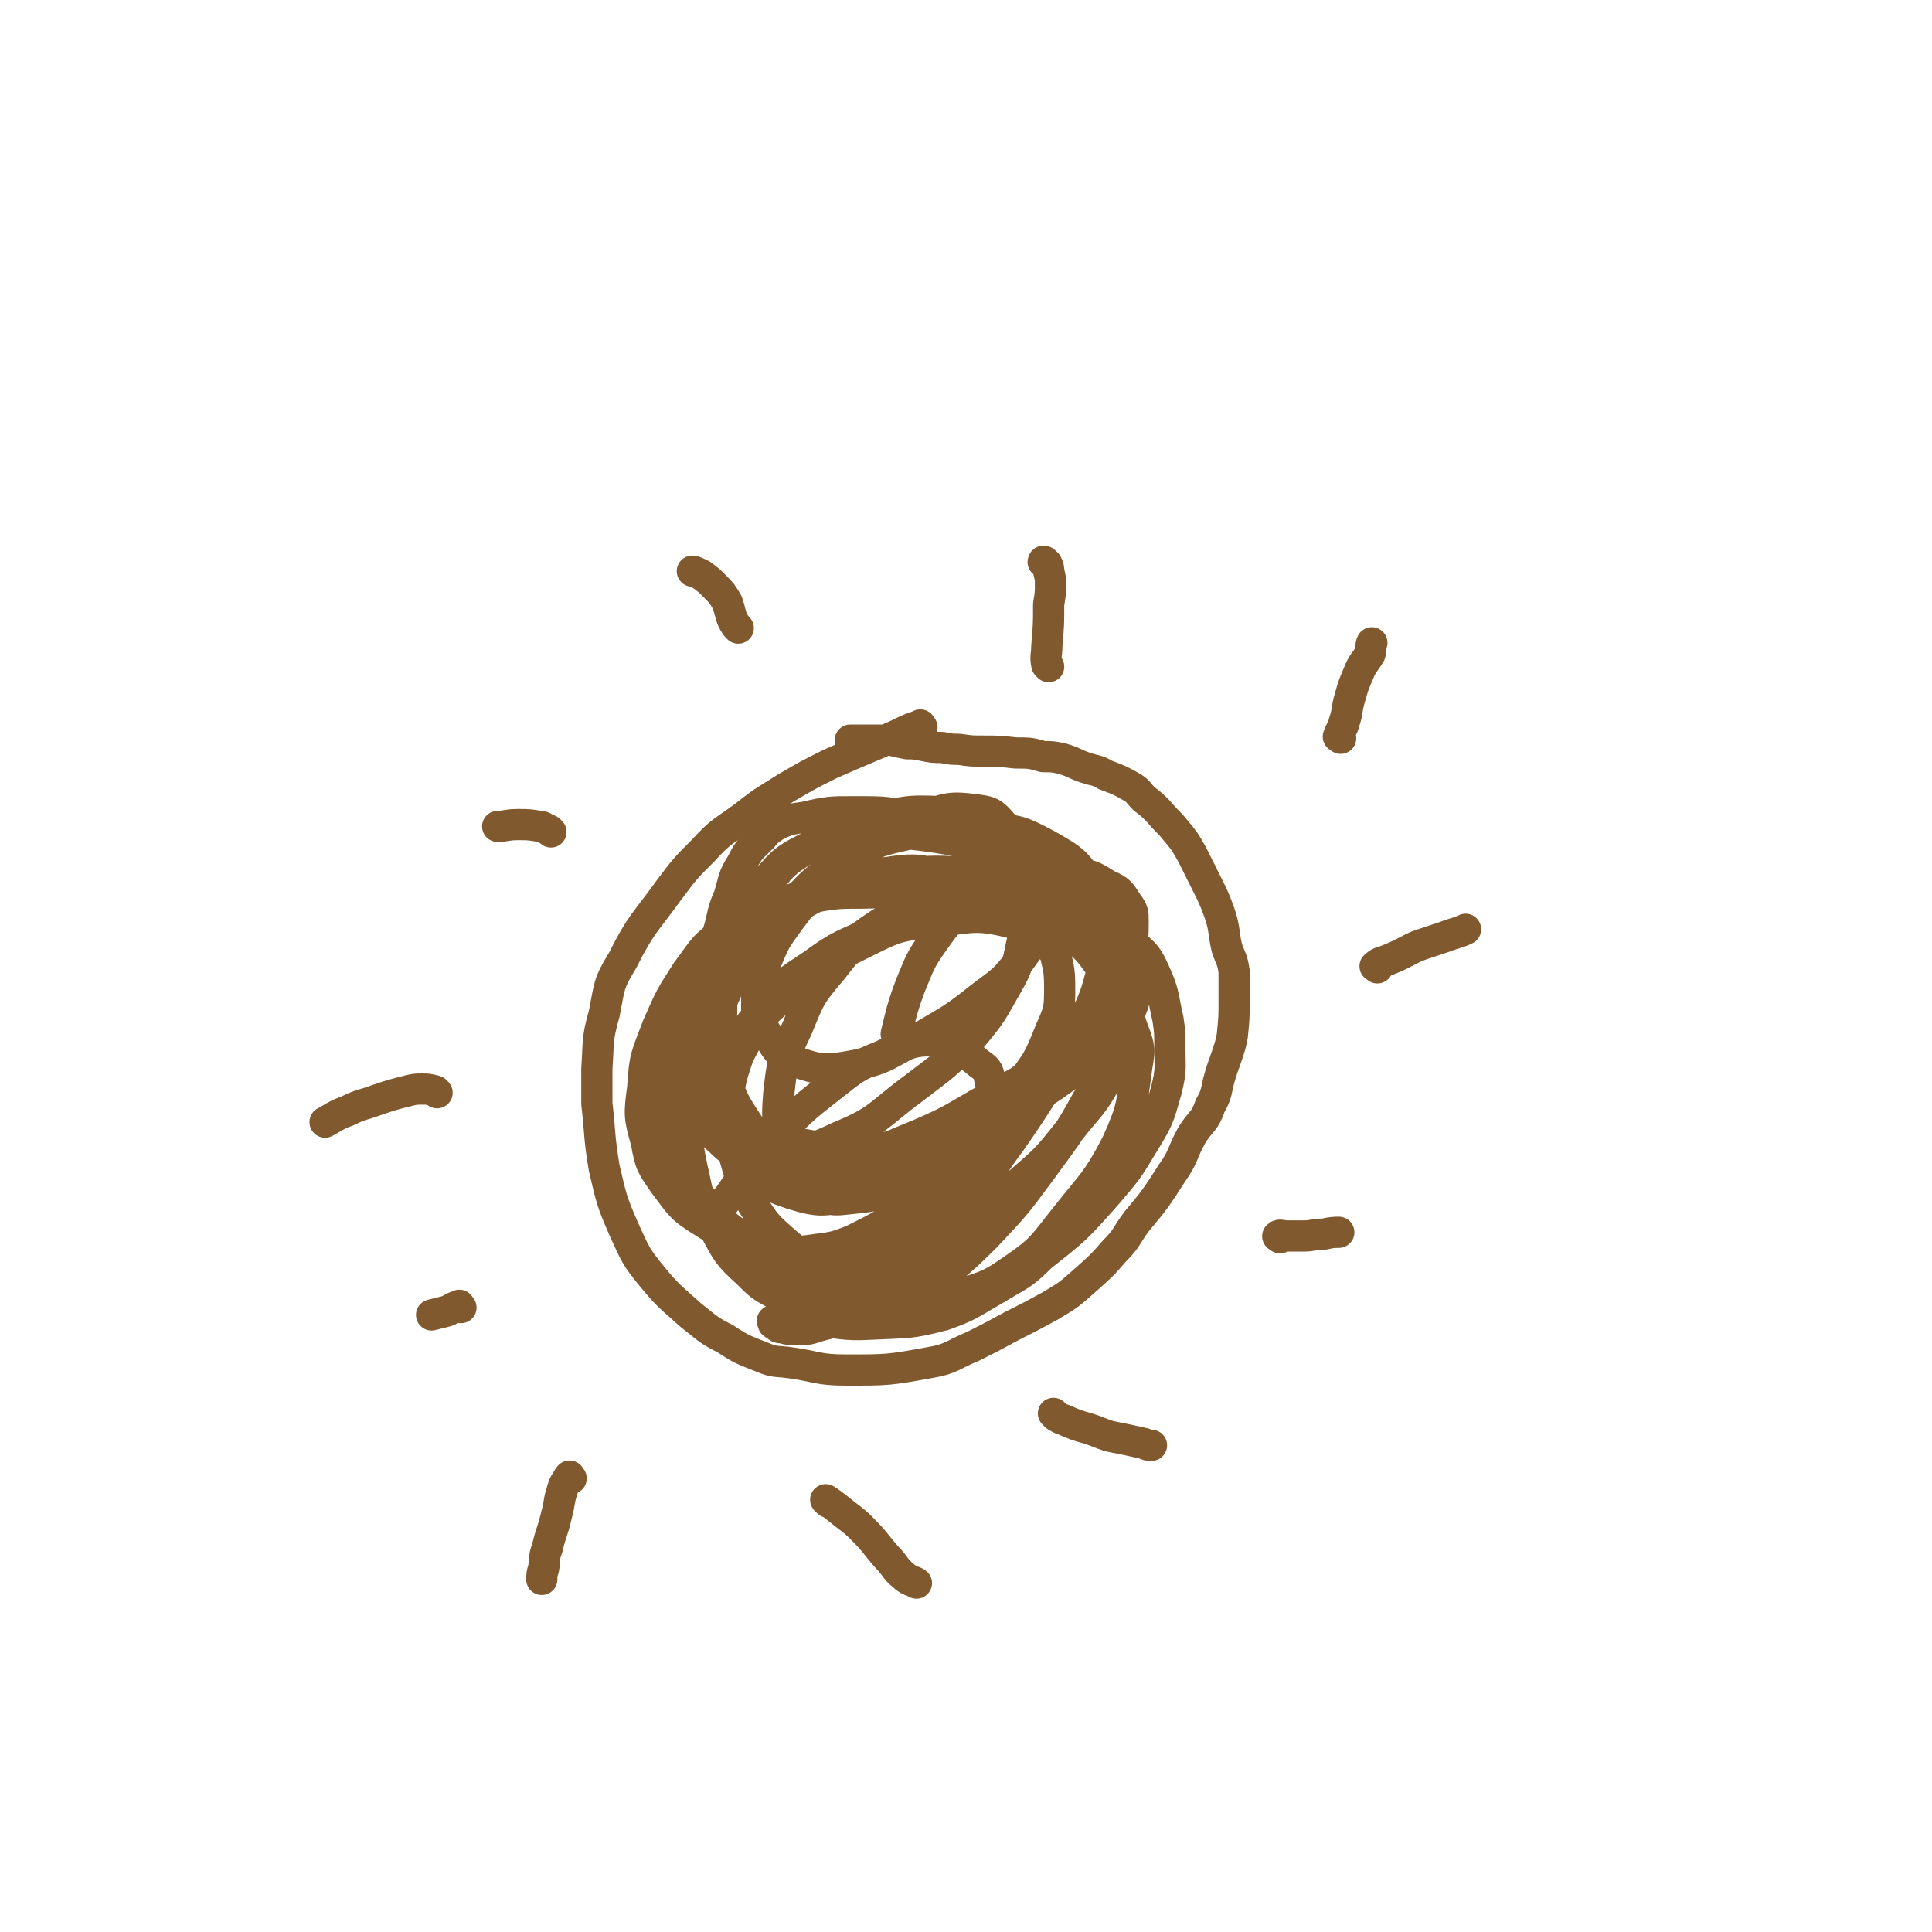
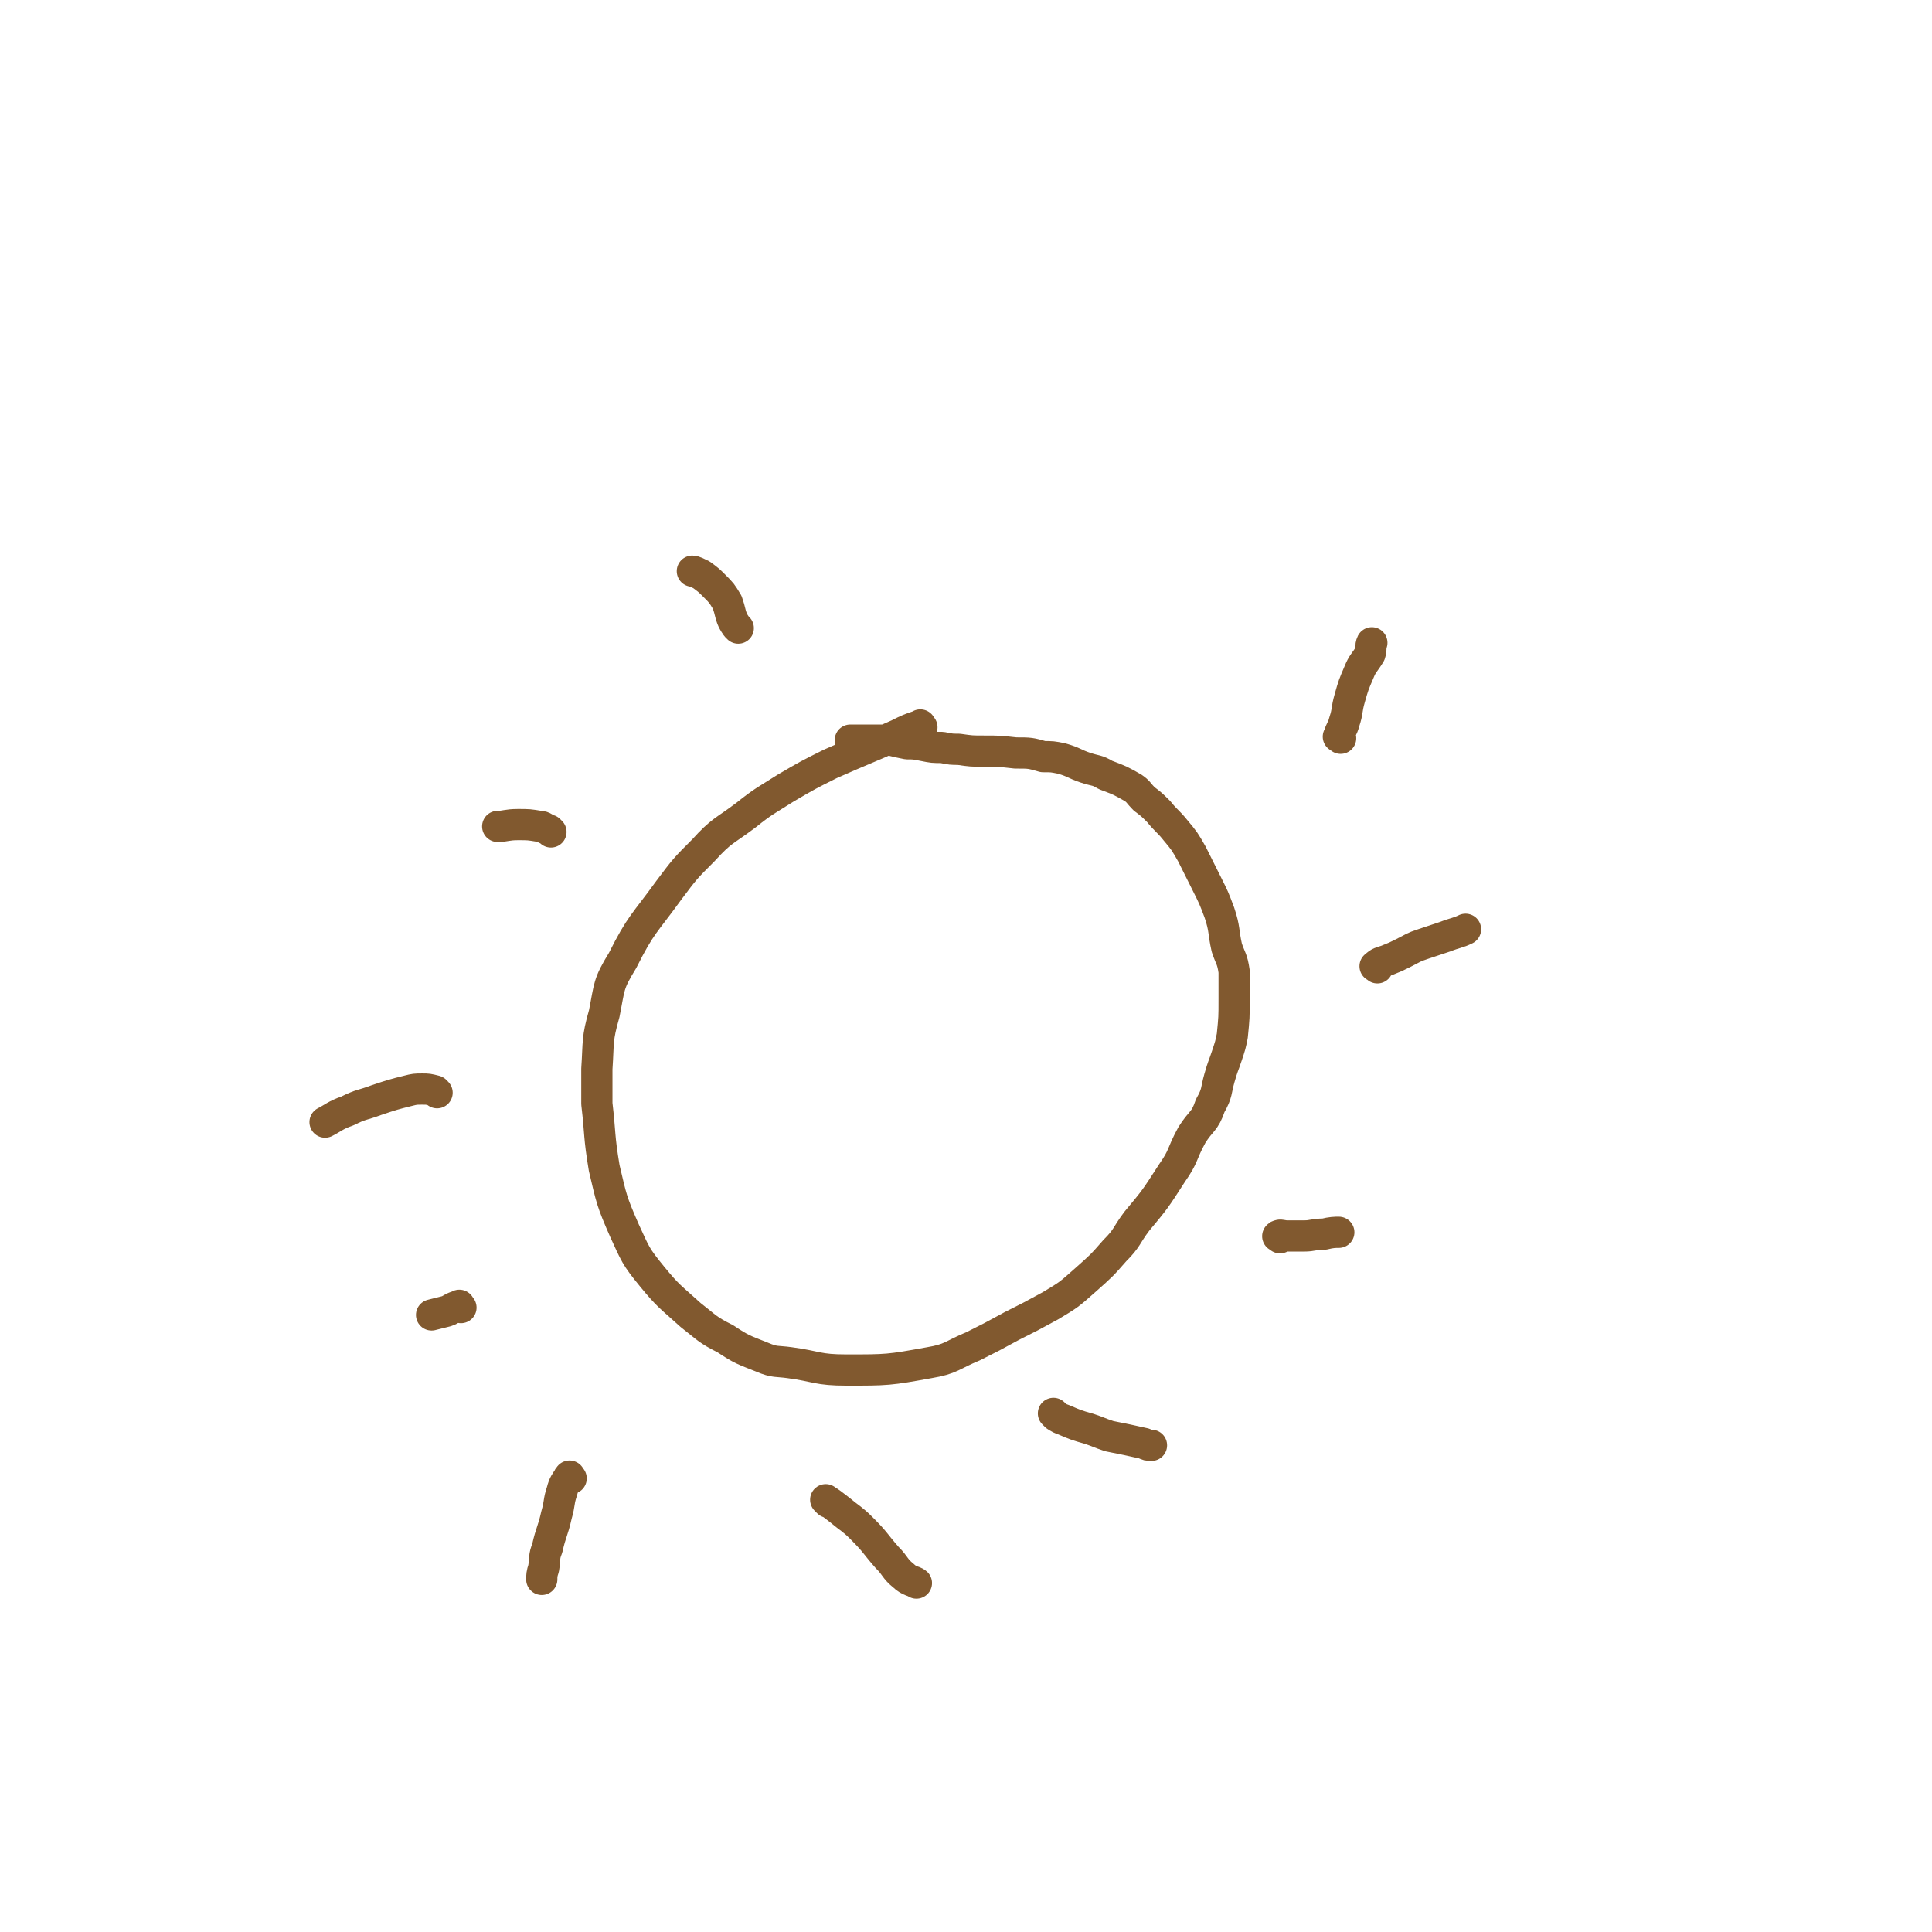
<svg xmlns="http://www.w3.org/2000/svg" viewBox="0 0 1052 1052" version="1.1">
  <g fill="none" stroke="#81592F" stroke-width="17" stroke-linecap="round" stroke-linejoin="round">
    <path d="M502,396c-1,-1 -1,-2 -1,-1 -6,2 -6,2 -12,5 -18,8 -19,8 -37,16 -12,6 -12,6 -24,13 -11,7 -12,7 -22,15 -12,9 -13,8 -23,19 -10,10 -10,10 -19,22 -13,18 -15,18 -25,38 -8,13 -7,14 -10,29 -4,14 -3,15 -4,30 0,9 0,9 0,19 2,17 1,17 4,35 4,17 4,18 11,34 6,13 6,14 15,25 9,11 10,11 21,21 9,7 9,8 19,13 9,6 10,6 20,10 7,3 8,2 15,3 15,2 15,4 31,4 22,0 23,0 45,-4 12,-2 12,-4 24,-9 10,-5 10,-5 21,-11 10,-5 10,-5 21,-11 10,-6 10,-6 19,-14 9,-8 9,-8 16,-16 7,-7 6,-8 12,-16 10,-12 10,-12 19,-26 7,-10 5,-10 11,-21 5,-8 7,-7 10,-16 4,-7 3,-8 5,-15 2,-7 2,-6 4,-12 2,-6 2,-6 3,-11 1,-10 1,-10 1,-20 0,-7 0,-7 0,-15 -1,-7 -2,-7 -4,-13 -2,-9 -1,-10 -4,-19 -3,-8 -3,-8 -7,-16 -4,-8 -4,-8 -8,-16 -4,-7 -4,-7 -9,-13 -4,-5 -5,-5 -9,-10 -4,-4 -4,-4 -8,-7 -3,-3 -3,-4 -6,-6 -7,-4 -7,-4 -15,-7 -5,-3 -5,-2 -11,-4 -6,-2 -6,-3 -13,-5 -5,-1 -5,-1 -10,-1 -7,-2 -7,-2 -15,-2 -9,-1 -9,-1 -17,-1 -7,0 -7,0 -14,-1 -4,0 -4,0 -9,-1 -5,0 -5,0 -10,-1 -5,-1 -5,-1 -9,-1 -5,-1 -5,-1 -9,-2 -4,0 -4,0 -8,0 -4,0 -4,0 -8,0 -2,0 -2,0 -4,0 -1,0 -2,0 -2,0 " />
    <path d="M311,805c-1,-1 -1,-2 -1,-1 -2,3 -3,4 -4,8 -2,6 -1,6 -3,13 -2,9 -3,9 -5,18 -2,5 -1,5 -2,11 -1,3 -1,4 -1,6 " />
    <path d="M451,818c-1,-1 -2,-2 -1,-1 2,1 3,2 7,5 6,5 7,5 12,10 8,8 7,8 14,16 5,5 4,6 9,10 3,3 6,3 7,4 " />
    <path d="M575,771c-1,-1 -2,-2 -1,-1 1,1 2,2 5,3 7,3 7,3 14,5 6,2 5,2 11,4 10,2 10,2 19,4 2,1 2,1 4,1 " />
    <path d="M697,674c-1,-1 -2,-1 -1,-1 1,-1 2,0 5,0 4,0 5,0 9,0 5,0 5,-1 11,-1 4,-1 6,-1 8,-1 " />
    <path d="M750,527c-1,-1 -2,-1 -1,-1 2,-2 3,-2 6,-3 5,-2 5,-2 9,-4 6,-3 5,-3 11,-5 6,-2 6,-2 12,-4 5,-2 7,-2 11,-4 " />
    <path d="M730,402c-1,-1 -2,-1 -1,-1 1,-4 2,-4 3,-8 2,-6 1,-6 3,-13 2,-7 2,-7 5,-14 2,-5 3,-5 6,-10 1,-3 0,-4 1,-6 " />
-     <path d="M571,363c-1,-1 -1,-1 -1,-1 -1,-5 0,-5 0,-10 1,-12 1,-12 1,-23 1,-6 1,-6 1,-11 0,-3 0,-3 -1,-7 0,-2 0,-2 -1,-4 -1,-1 -1,-1 -1,-1 -1,-1 -1,0 -1,0 " />
    <path d="M402,342c-1,-1 -1,-1 -1,-1 -2,-3 -2,-3 -3,-6 -1,-4 -1,-4 -2,-7 -3,-5 -3,-5 -7,-9 -3,-3 -3,-3 -7,-6 -2,-1 -4,-2 -5,-2 " />
    <path d="M300,453c-1,-1 -1,-1 -1,-1 -3,-1 -3,-2 -5,-2 -6,-1 -6,-1 -12,-1 -6,0 -7,1 -11,1 " />
    <path d="M238,595c-1,-1 -1,-1 -1,-1 -4,-1 -4,-1 -7,-1 -4,0 -4,0 -8,1 -8,2 -8,2 -17,5 -8,3 -8,2 -16,6 -6,2 -8,4 -12,6 " />
    <path d="M251,712c-1,-1 -1,-2 -1,-1 -4,1 -4,2 -7,3 -4,1 -4,1 -8,2 " />
-     <path d="M531,493c-1,-1 -1,-1 -1,-1 -4,-1 -4,-1 -7,-1 -5,0 -5,-1 -10,0 -17,5 -19,3 -34,12 -15,10 -15,11 -26,25 -12,14 -12,15 -19,32 -8,17 -8,18 -10,36 -1,14 -1,15 4,28 5,13 7,14 17,23 5,6 7,7 15,6 19,-2 21,-2 39,-11 17,-9 16,-12 31,-25 12,-10 13,-9 22,-22 12,-16 13,-16 20,-34 5,-11 5,-12 5,-24 0,-10 -1,-11 -3,-20 0,-1 -1,0 -2,-1 -10,-6 -8,-11 -19,-13 -20,-5 -22,-4 -43,-1 -20,2 -21,2 -39,11 -24,12 -25,12 -45,30 -14,12 -14,13 -23,30 -6,13 -7,14 -7,28 0,15 0,18 9,30 9,12 11,14 26,19 16,5 18,4 36,0 23,-5 24,-7 45,-19 23,-12 23,-13 42,-29 17,-14 18,-14 31,-31 10,-14 11,-15 15,-31 4,-14 3,-15 1,-29 -1,-15 0,-17 -7,-29 -8,-13 -10,-14 -24,-22 -15,-8 -16,-8 -33,-9 -20,-2 -21,-2 -41,3 -18,4 -19,4 -35,14 -18,11 -18,12 -33,28 -15,15 -16,15 -27,33 -9,17 -9,18 -13,37 -4,16 -3,17 -2,34 1,11 0,15 7,22 7,7 11,7 22,6 21,-1 23,0 42,-9 22,-9 21,-12 40,-26 17,-13 18,-13 32,-28 11,-13 11,-14 19,-28 7,-12 6,-13 9,-26 4,-12 5,-12 6,-24 0,-10 -1,-10 -4,-19 -4,-10 -4,-11 -12,-18 -6,-7 -7,-8 -15,-9 -15,-2 -16,-1 -31,4 -13,3 -13,5 -25,13 -14,9 -14,9 -26,20 -11,11 -11,11 -20,23 -8,11 -8,11 -13,23 -4,11 -5,12 -5,23 0,8 1,9 5,15 6,9 6,12 16,16 14,5 17,5 33,2 18,-4 18,-7 35,-15 17,-10 18,-10 33,-22 12,-9 13,-9 22,-21 6,-8 6,-9 8,-18 2,-7 2,-8 1,-15 -1,-10 0,-12 -5,-20 -7,-11 -8,-12 -19,-19 -13,-7 -14,-8 -28,-8 -20,-1 -21,0 -40,5 -17,5 -18,5 -32,14 -15,9 -15,10 -26,24 -8,9 -8,10 -13,21 -5,11 -5,11 -7,23 -3,10 -2,10 -2,20 0,13 -3,13 0,26 4,18 3,20 13,35 7,11 9,12 21,17 14,6 16,6 31,4 21,-3 22,-5 42,-13 21,-9 20,-10 40,-21 15,-8 16,-8 29,-18 9,-8 8,-9 16,-18 5,-6 6,-5 10,-12 3,-3 3,-3 4,-6 1,-2 1,-4 1,-4 0,0 -1,2 -2,4 -7,13 -7,13 -14,25 -8,14 -8,14 -16,27 -9,14 -9,14 -18,27 -9,12 -8,12 -17,24 -9,11 -9,11 -19,22 -9,11 -9,11 -20,21 -8,9 -8,9 -17,17 -7,5 -7,5 -15,10 -8,4 -8,4 -16,6 -6,2 -6,2 -12,2 -4,0 -5,0 -8,-1 -2,0 -2,0 -4,-2 -1,0 -1,0 -1,-1 -1,-1 0,-1 0,-1 5,-1 5,0 11,0 4,0 4,0 9,0 17,1 17,3 34,2 19,-1 20,0 39,-5 14,-5 14,-6 28,-14 13,-8 14,-7 25,-18 19,-15 19,-15 35,-33 12,-14 12,-14 21,-29 8,-13 8,-14 12,-28 3,-12 2,-12 2,-25 0,-7 0,-7 -1,-14 -3,-13 -2,-14 -7,-25 -4,-9 -5,-10 -12,-16 -9,-8 -9,-9 -20,-13 -12,-4 -12,-4 -25,-5 -14,-2 -14,-2 -28,-1 -23,1 -23,0 -45,4 -12,3 -12,3 -23,8 -17,8 -18,7 -33,18 -15,10 -16,10 -28,25 -9,10 -9,11 -13,25 -5,15 -5,15 -5,31 0,16 1,16 5,31 3,10 3,10 8,19 6,9 6,10 15,18 7,6 7,7 16,9 9,3 11,3 20,0 16,-3 17,-3 30,-12 12,-7 12,-9 22,-20 10,-11 11,-11 18,-24 5,-10 5,-11 7,-22 2,-8 3,-9 1,-17 -1,-6 -2,-6 -6,-9 -9,-7 -10,-11 -21,-12 -15,-1 -17,1 -32,8 -15,6 -15,7 -28,17 -14,11 -14,11 -26,23 -10,10 -10,11 -19,22 -6,8 -6,9 -12,17 -2,3 -3,3 -6,6 -1,0 -1,1 -2,1 0,0 -1,0 -1,0 -2,-1 -2,-2 -3,-4 -1,-1 -1,-1 -2,-3 -3,-8 -5,-7 -7,-15 -3,-15 -3,-16 -2,-31 0,-16 1,-17 4,-32 3,-16 4,-15 7,-30 3,-13 2,-13 5,-25 1,-7 1,-7 3,-13 3,-10 2,-11 6,-20 3,-10 2,-10 7,-18 4,-8 5,-8 11,-14 3,-4 4,-4 8,-7 7,-3 8,-3 15,-4 13,-3 14,-3 27,-3 18,0 18,0 36,4 16,4 17,4 32,11 14,6 13,7 26,16 11,7 12,7 22,17 7,7 7,8 13,17 5,8 5,8 9,17 3,9 4,9 4,18 1,15 1,16 -3,30 -4,14 -4,15 -12,27 -11,20 -12,20 -25,38 -14,19 -14,19 -30,36 -14,14 -15,14 -30,27 -6,5 -6,6 -13,9 -14,5 -15,7 -29,8 -11,1 -11,-1 -22,-4 -10,-3 -10,-3 -20,-8 -9,-5 -9,-5 -16,-12 -11,-10 -11,-11 -18,-24 -8,-13 -8,-14 -11,-28 -4,-18 -4,-19 -3,-37 0,-19 1,-19 5,-37 3,-13 3,-13 7,-26 5,-14 4,-15 12,-28 5,-7 6,-7 13,-11 14,-8 14,-9 29,-13 19,-4 20,-2 39,-3 23,-2 23,-3 46,-1 20,1 20,2 41,7 14,3 14,4 28,10 7,4 8,4 14,11 5,7 5,7 7,15 2,11 2,12 -1,23 -4,18 -4,19 -12,36 -8,15 -10,15 -21,29 -12,15 -12,15 -27,28 -17,16 -17,17 -37,30 -16,10 -16,11 -33,17 -14,4 -15,3 -29,3 -14,0 -15,-1 -28,-5 -12,-3 -12,-5 -24,-10 -6,-4 -7,-3 -13,-8 -7,-6 -7,-6 -13,-14 -6,-10 -8,-10 -11,-21 -4,-23 -6,-25 -3,-48 2,-15 7,-15 15,-29 8,-16 7,-17 19,-30 9,-13 10,-12 22,-23 13,-10 12,-12 27,-19 17,-9 18,-10 37,-12 18,-3 19,0 37,3 17,4 17,4 33,11 15,8 15,8 28,19 12,10 12,11 21,24 9,12 9,12 13,26 4,11 5,12 3,23 -3,21 -2,22 -11,42 -11,21 -13,21 -28,40 -12,15 -12,17 -28,28 -13,9 -14,9 -30,14 -12,3 -13,1 -25,1 -16,-1 -16,0 -31,-3 -16,-4 -17,-4 -32,-10 -15,-7 -15,-7 -27,-17 -12,-9 -13,-9 -22,-20 -8,-9 -8,-9 -13,-20 -7,-20 -9,-20 -9,-41 -1,-20 1,-21 7,-40 6,-20 6,-20 17,-38 12,-19 12,-19 28,-35 10,-11 10,-13 24,-20 13,-6 14,-6 29,-7 17,-2 18,-2 35,0 22,3 22,4 42,10 16,5 16,5 31,13 9,6 10,6 17,14 6,7 6,8 9,16 2,6 1,7 0,14 -5,17 -4,18 -12,34 -11,19 -13,18 -27,35 -17,20 -17,20 -36,38 -14,14 -14,15 -31,27 -15,11 -15,11 -31,19 -12,5 -12,4 -25,6 -12,1 -12,2 -23,-1 -17,-5 -19,-5 -33,-14 -13,-8 -13,-9 -22,-21 -7,-10 -8,-11 -10,-23 -4,-14 -4,-15 -2,-30 1,-17 2,-17 8,-33 7,-16 7,-16 16,-30 9,-12 9,-14 21,-22 20,-13 21,-12 44,-20 23,-7 23,-6 47,-10 20,-3 20,-3 40,-2 17,0 17,1 33,4 14,4 14,4 27,9 11,4 12,4 21,11 5,3 5,4 8,10 4,9 5,9 4,19 -1,15 0,17 -7,29 -10,15 -12,15 -27,26 -19,14 -20,14 -41,24 -17,8 -17,9 -35,13 -23,5 -23,5 -47,5 -16,1 -16,-1 -32,-3 -12,-2 -12,-2 -23,-4 -7,-1 -7,-1 -14,-2 -3,0 -3,0 -5,-1 -1,0 -2,-1 -2,-1 -1,0 0,1 1,2 3,3 3,4 8,7 8,6 7,7 16,11 10,5 10,6 21,7 14,2 15,3 29,0 20,-5 20,-5 39,-15 22,-12 22,-13 43,-28 20,-15 20,-15 39,-32 12,-11 12,-11 21,-25 8,-10 7,-11 12,-23 2,-8 2,-8 2,-16 0,-5 0,-6 -3,-10 -4,-6 -4,-7 -11,-10 -8,-5 -9,-6 -19,-6 -15,0 -15,1 -30,6 -14,4 -15,3 -27,12 -11,7 -11,8 -19,19 -7,10 -7,11 -12,23 -5,13 -6,19 -8,27 " />
  </g>
</svg>